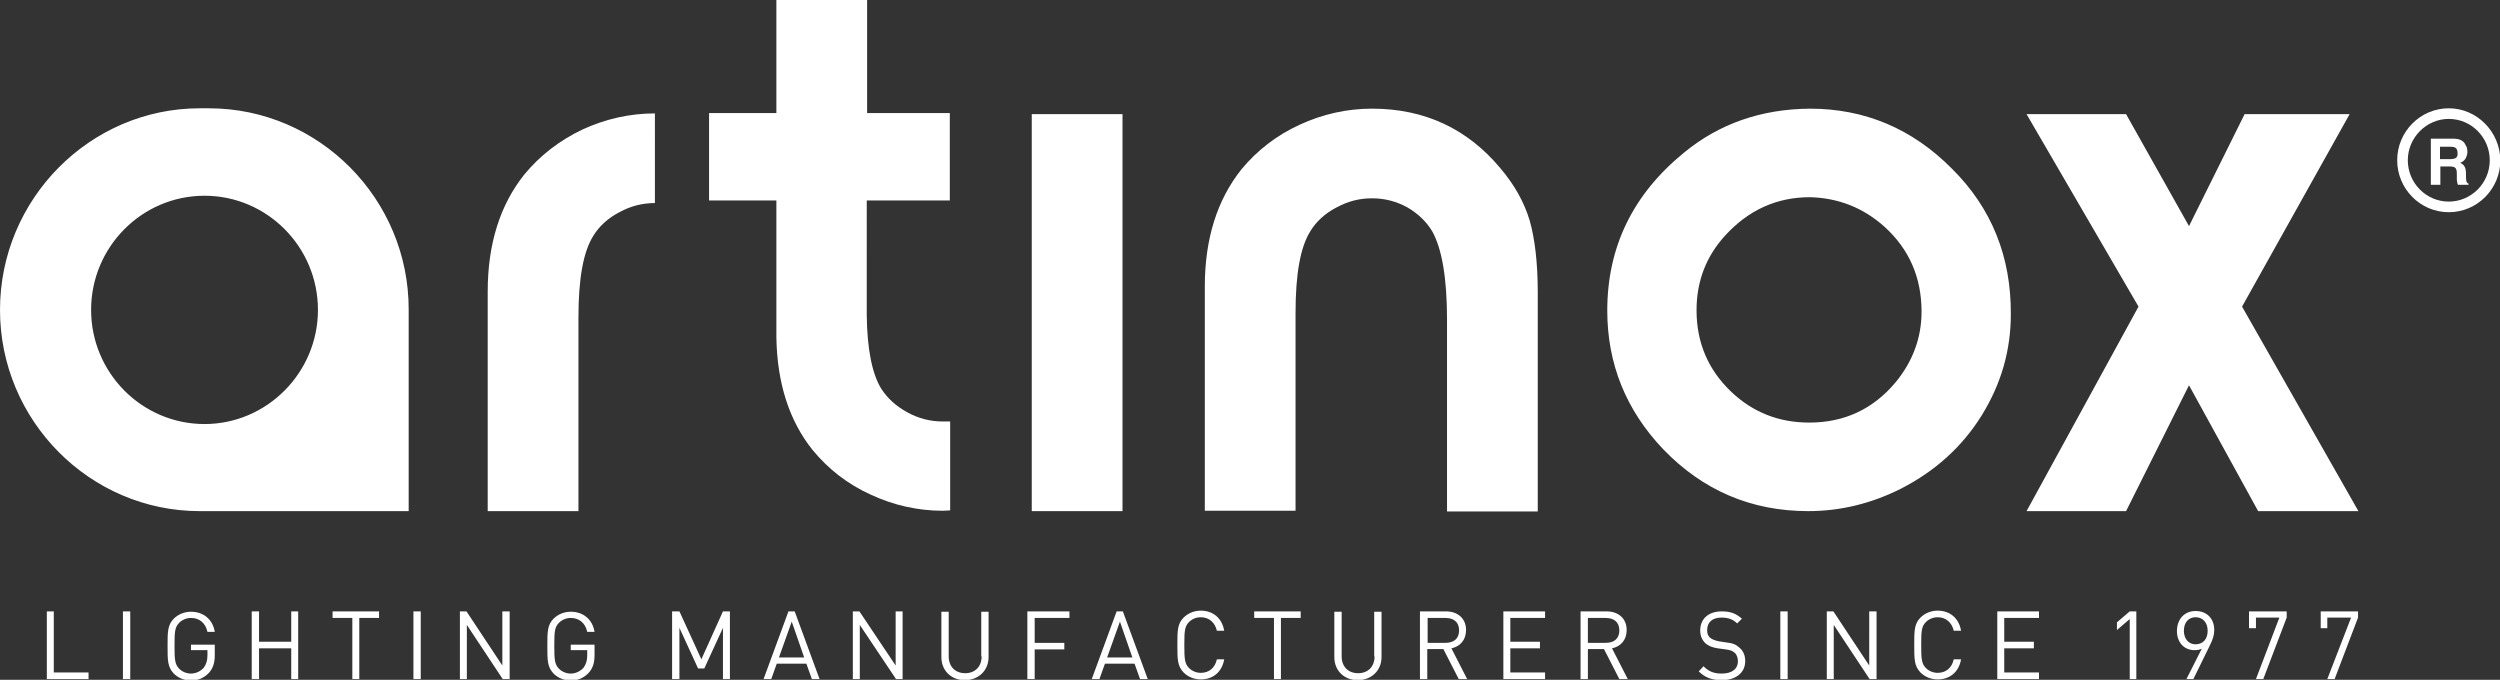
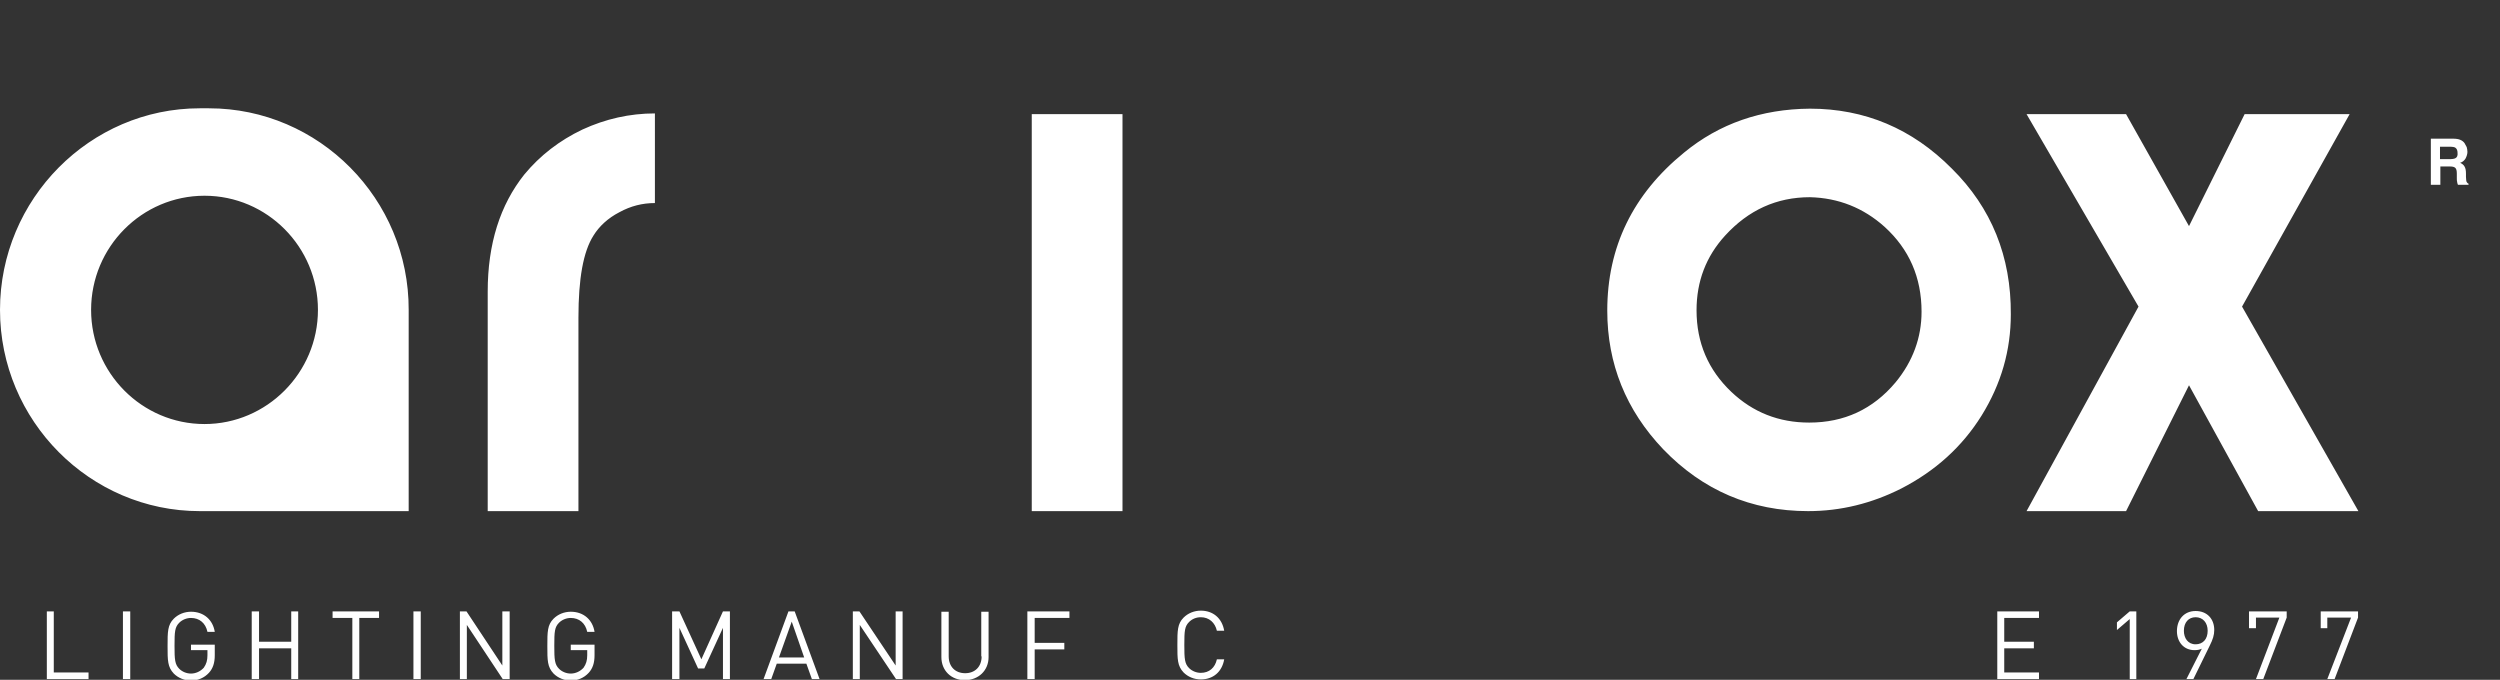
<svg xmlns="http://www.w3.org/2000/svg" version="1.1" id="Layer_1" x="0" y="0" viewBox="0 0 683.3 185.8" xml:space="preserve">
  <rect x="0" y="0" width="683.3" height="185.8" fill="#333333" stroke="none" />
  <style>.st0{fill:#fff}</style>
  <path class="st0" d="M197.6 167.1h1.9v18.5h-1.9v-14l-5.1 11.1h-1.7l-5.1-11.1v14h-2v-18.5h2l6 13.1zm-182.9 0h-1.9v18.5h11.4v-1.8h-9.5zm202.5 0h-1.7l-6.8 18.5h2.1l1.5-4.2h8.1l1.5 4.2h2.1l-6.8-18.5zm-4.3 12.6l3.5-9.8 3.4 9.8h-6.9zm67.9 5.9h2v-8.1h8.1v-1.8h-8.1v-6.8h9.5v-1.8h-11.5zm-12.5-6.2c0 2.8-1.8 4.6-4.5 4.6s-4.5-1.8-4.5-4.6v-12.2h-2v12.4c0 3.7 2.7 6.3 6.4 6.3s6.5-2.6 6.5-6.3v-12.4h-2v12.2h.1zm-23.5 2.5l-9.9-14.8h-1.8v18.5h1.9v-14.8l9.9 14.8h1.8v-18.5h-1.9zM282 31.2h24.8v108.5H282zM143.3 47.7c-6.6 8.3-10 18.9-10 32v60h24.8V86.8c0-10.6 1.3-18 4.1-22.4 1.6-2.6 4-4.8 7.1-6.4 3.1-1.7 6.3-2.5 9.7-2.5V31c-6.9 0-13.5 1.5-19.8 4.4-6.3 3-11.6 7.1-15.9 12.3zM79.6 175.4h-8.8v-8.3h-2v18.5h2v-8.4h8.8v8.4h1.9v-18.5h-1.9zm11.3-6.5h5.4v16.7h1.9v-16.7h5.4v-1.8H90.9zm-57.3-1.8h2v18.5h-2zm18.6 10.6h4.5v1.4c0 1.4-.3 2.4-1 3.4-.9 1-2.2 1.6-3.5 1.6-1.2 0-2.4-.5-3.2-1.3-1.2-1.2-1.3-2.5-1.3-6.3 0-3.9.1-5.1 1.3-6.3.8-.8 2-1.3 3.2-1.3 2.3 0 4 1.4 4.5 3.8h2c-.5-3.2-2.9-5.5-6.5-5.5-1.8 0-3.5.7-4.7 1.9-1.7 1.7-1.7 3.6-1.7 7.5s0 5.7 1.7 7.5c1.2 1.2 2.9 1.9 4.7 1.9 1.9 0 3.6-.7 4.9-2.1 1.1-1.2 1.6-2.7 1.6-4.8v-2.9h-6.5v1.5zm85.1 4.2l-9.8-14.8h-1.8v18.5h1.9v-14.8l9.8 14.8h1.9v-18.5h-2zM57.1 29.6h-2.5C24.6 29.6 0 54.4 0 84.7s24.6 55 54.6 55h57.1v-55c.1-30.3-24.5-55.1-54.6-55.1zm-1.2 86.3c-17.1 0-31-14-31-31.2s13.9-31.2 31-31.2 31 14 31 31.2-14 31.2-31 31.2zM156 177.7h4.5v1.4c0 1.4-.3 2.4-1 3.4-.9 1-2.2 1.6-3.5 1.6-1.2 0-2.4-.5-3.2-1.3-1.2-1.2-1.3-2.5-1.3-6.3 0-3.9.1-5.1 1.3-6.3.8-.8 2-1.3 3.2-1.3 2.3 0 4 1.4 4.5 3.8h2c-.5-3.2-2.9-5.5-6.5-5.5-1.8 0-3.5.7-4.7 1.9-1.7 1.7-1.7 3.6-1.7 7.5s0 5.7 1.7 7.5c1.2 1.2 2.9 1.9 4.7 1.9 1.9 0 3.6-.7 4.9-2.1 1.1-1.2 1.6-2.7 1.6-4.8v-2.9H156v1.5zm-43-10.6h2v18.5h-2zm215.2 1.6c2.3 0 3.9 1.5 4.4 3.7h2c-.6-3.5-3.1-5.5-6.4-5.5-1.8 0-3.5.7-4.7 1.9-1.7 1.7-1.7 3.6-1.7 7.5s0 5.7 1.7 7.5c1.2 1.2 2.9 1.9 4.7 1.9 3.3 0 5.8-2 6.4-5.5h-2c-.5 2.3-2.1 3.7-4.4 3.7-1.2 0-2.4-.5-3.2-1.3-1.2-1.2-1.3-2.5-1.3-6.3 0-3.9.1-5.1 1.3-6.3.8-.8 1.9-1.3 3.2-1.3zm250.4 1.4v2.1l3.5-3v16.4h1.8v-18.5h-1.8zm36.1 1.6h1.9v-2.9h6.4l-6.4 16.8h2l6.4-16.8v-1.7h-10.3zm-14.6-4.7c-3.1 0-5.1 2.3-5.1 5.5 0 3 1.9 5.2 4.8 5.2.7 0 1.4-.1 2-.4l-4.2 8.3h1.9l4.5-9.2c.8-1.6 1.2-2.8 1.2-4.2 0-3.1-2-5.2-5.1-5.2zm0 9.1c-2.1 0-3.2-1.7-3.2-3.7 0-2.3 1.3-3.7 3.2-3.7 2 0 3.3 1.5 3.3 3.7 0 2.3-1.3 3.7-3.3 3.7zm-66.6-130c-10.9-11-23.9-16.4-38.8-16.4-13.3.1-24.8 4.1-34.4 12-14 11.4-21 25.8-21 43.2 0 14.5 5.1 27.2 15.3 37.9 10.8 11.2 24 16.9 39.6 16.9 8.9 0 17.4-2.1 25.5-6.2 9.3-4.8 16.6-11.4 21.9-19.9 5.4-8.7 8-17.9 8-27.7.1-15.8-5.3-29.1-16.1-39.8zm-15.4 58.4c-6.2 7.4-14.1 11-23.6 11-8.3 0-15.4-2.8-21.3-8.4-6.3-6-9.5-13.4-9.5-22.3 0-7.9 2.6-14.7 7.8-20.4 6.4-7 14.1-10.5 23.2-10.5 7.8.2 14.6 2.9 20.4 8.1 6.7 6.1 10.1 13.8 10.1 23.2 0 7.1-2.4 13.6-7.1 19.3zm27.8 81.1h11.4v-1.8h-9.5v-6.6h8.1v-1.8h-8.1v-6.5h9.5v-1.8h-11.4zm96.3-154.4h-28.7l-15.2 30.6-17.2-30.6h-27.2l30.6 52.6-30.6 55.9h27.2l17.2-34.4 18.9 34.4h27.4l-31.8-55.9zm-7.9 140.5h1.8v-2.9h6.5l-6.5 16.8h2l6.4-16.8v-1.7h-10.2zm39.8-122.2c0-.2-.1-.6-.1-1.2v-.8c0-.9-.1-1.5-.4-2-.2-.4-.7-.8-1.2-1 .7-.2 1.2-.7 1.5-1.2.3-.6.5-1.2.5-1.8 0-.5-.1-.9-.2-1.3-.2-.4-.4-.7-.6-1.1-.3-.4-.7-.7-1.2-.9s-1.1-.3-2-.3h-6v12.6h2.6v-5h2.6c.7 0 1.2.1 1.5.4.3.3.4.8.4 1.6v1.2c0 .4 0 .7.1 1.1 0 .2.1.4.2.7h2.9v-.3c-.3-.1-.5-.4-.6-.7zm-3.1-6.2c-.3.1-.7.2-1.3.2h-2.8v-3.4h2.9c.5 0 1 .1 1.2.2.5.3.7.8.7 1.5.1.8-.2 1.3-.7 1.5z" />
-   <path class="st0" d="M669.3 29.6c-7.8 0-14.1 6.4-14.1 14.2S661.5 58 669.3 58s14.1-6.4 14.1-14.2c-.1-7.8-6.4-14.2-14.1-14.2zm0 25.5c-6.2 0-11.2-5.1-11.2-11.3s5.1-11.3 11.2-11.3c6.2 0 11.2 5.1 11.2 11.3 0 6.3-5.1 11.3-11.2 11.3zM529.6 168.7c2.3 0 3.9 1.5 4.4 3.7h2c-.6-3.5-3.1-5.5-6.4-5.5-1.8 0-3.5.7-4.7 1.9-1.7 1.7-1.7 3.6-1.7 7.5s0 5.7 1.7 7.5c1.2 1.2 2.9 1.9 4.7 1.9 3.3 0 5.8-2 6.4-5.5h-2c-.5 2.3-2.1 3.7-4.4 3.7-1.2 0-2.4-.5-3.2-1.3-1.2-1.2-1.3-2.5-1.3-6.3 0-3.9.1-5.1 1.3-6.3.8-.8 2-1.3 3.2-1.3zm-57.7 6.9l-2-.3c-1-.2-1.9-.5-2.5-1s-.8-1.2-.8-2.1c0-2.1 1.4-3.4 3.9-3.4 1.9 0 3.2.5 4.3 1.6l1.3-1.3c-1.6-1.4-3.1-2-5.5-2-3.7 0-5.9 2.1-5.9 5.2 0 1.5.5 2.6 1.4 3.5.8.7 1.9 1.2 3.4 1.4l2.2.3c1.4.2 1.8.4 2.4.9s.9 1.4.9 2.3c0 2.2-1.7 3.4-4.4 3.4-2.1 0-3.5-.5-5-2l-1.3 1.4c1.7 1.7 3.6 2.4 6.3 2.4 3.8 0 6.4-2 6.4-5.2 0-1.5-.5-2.8-1.6-3.7-.9-.8-1.7-1.2-3.5-1.4zm-75.2 1.6c2.4-.5 4-2.3 4-5 0-3.2-2.3-5.1-5.5-5.1h-7.1v18.5h2v-8.2h4.4l4.2 8.2h2.3l-4.3-8.4zm-6.5-1.5v-6.8h4.9c2.2 0 3.7 1.1 3.7 3.4s-1.5 3.4-3.7 3.4h-4.9zm-14.5 3.7c0 2.8-1.8 4.6-4.5 4.6s-4.5-1.8-4.5-4.6v-12.2h-2v12.4c0 3.7 2.7 6.3 6.4 6.3s6.5-2.6 6.5-6.3v-12.4h-2v12.2h.1zm15.8-116.1c2.6 4.7 4 12.7 4 24v52.5h24.8V80c0-8.2-.8-14.8-2.2-19.7-1.5-5-4.1-9.7-8-14.3-9-10.8-20.7-16.3-35.1-16.3-6.9 0-13.5 1.5-19.8 4.4s-11.6 7-15.9 12.2c-6.6 8.3-10 18.9-10 32v61.3h24.8V85.5c0-10.6 1.3-18 4.1-22.4 1.6-2.6 4-4.8 7.1-6.4 3.1-1.7 6.3-2.5 9.7-2.5 3.4 0 6.6.8 9.7 2.5 2.9 1.7 5.2 3.9 6.8 6.6zm-48.7 105.6h5.4v16.7h1.9v-16.7h5.4v-1.8h-12.7zm68.1 16.7h11.4v-1.8h-9.5v-6.6h8.1v-1.8h-8.1v-6.5h9.5v-1.8h-11.4zm75.7-18.5h2v18.5h-2zm-179.7 0h-1.7l-6.8 18.5h2.1l1.5-4.2h8.1l1.5 4.2h2.1l-6.8-18.5zm-4.3 12.6l3.5-9.8 3.4 9.8h-6.9zm138-2.5c2.4-.5 4-2.3 4-5 0-3.2-2.3-5.1-5.5-5.1H432v18.5h2v-8.2h4.4l4.2 8.2h2.3l-4.3-8.4zm-6.6-1.5v-6.8h4.9c2.2 0 3.7 1.1 3.7 3.4s-1.5 3.4-3.7 3.4H434zm76.9 6.2l-9.8-14.8h-1.8v18.5h1.9v-14.8l9.8 14.8h1.9v-18.5h-2zm-253.2-42.3l2-.1v-24.3h-2c-3.4 0-6.6-.8-9.7-2.5-3.1-1.7-5.4-3.8-7.1-6.4-2.5-4-3.9-10.8-4-20.2V54.8h22.7V30.9H237V0h-24.8v30.9h-18.4v23.9h18.4v37.4c.2 12.5 3.5 22.8 9.9 30.8 4.3 5.2 9.5 9.3 15.9 12.2 6.2 2.9 12.9 4.4 19.7 4.4z" />
</svg>